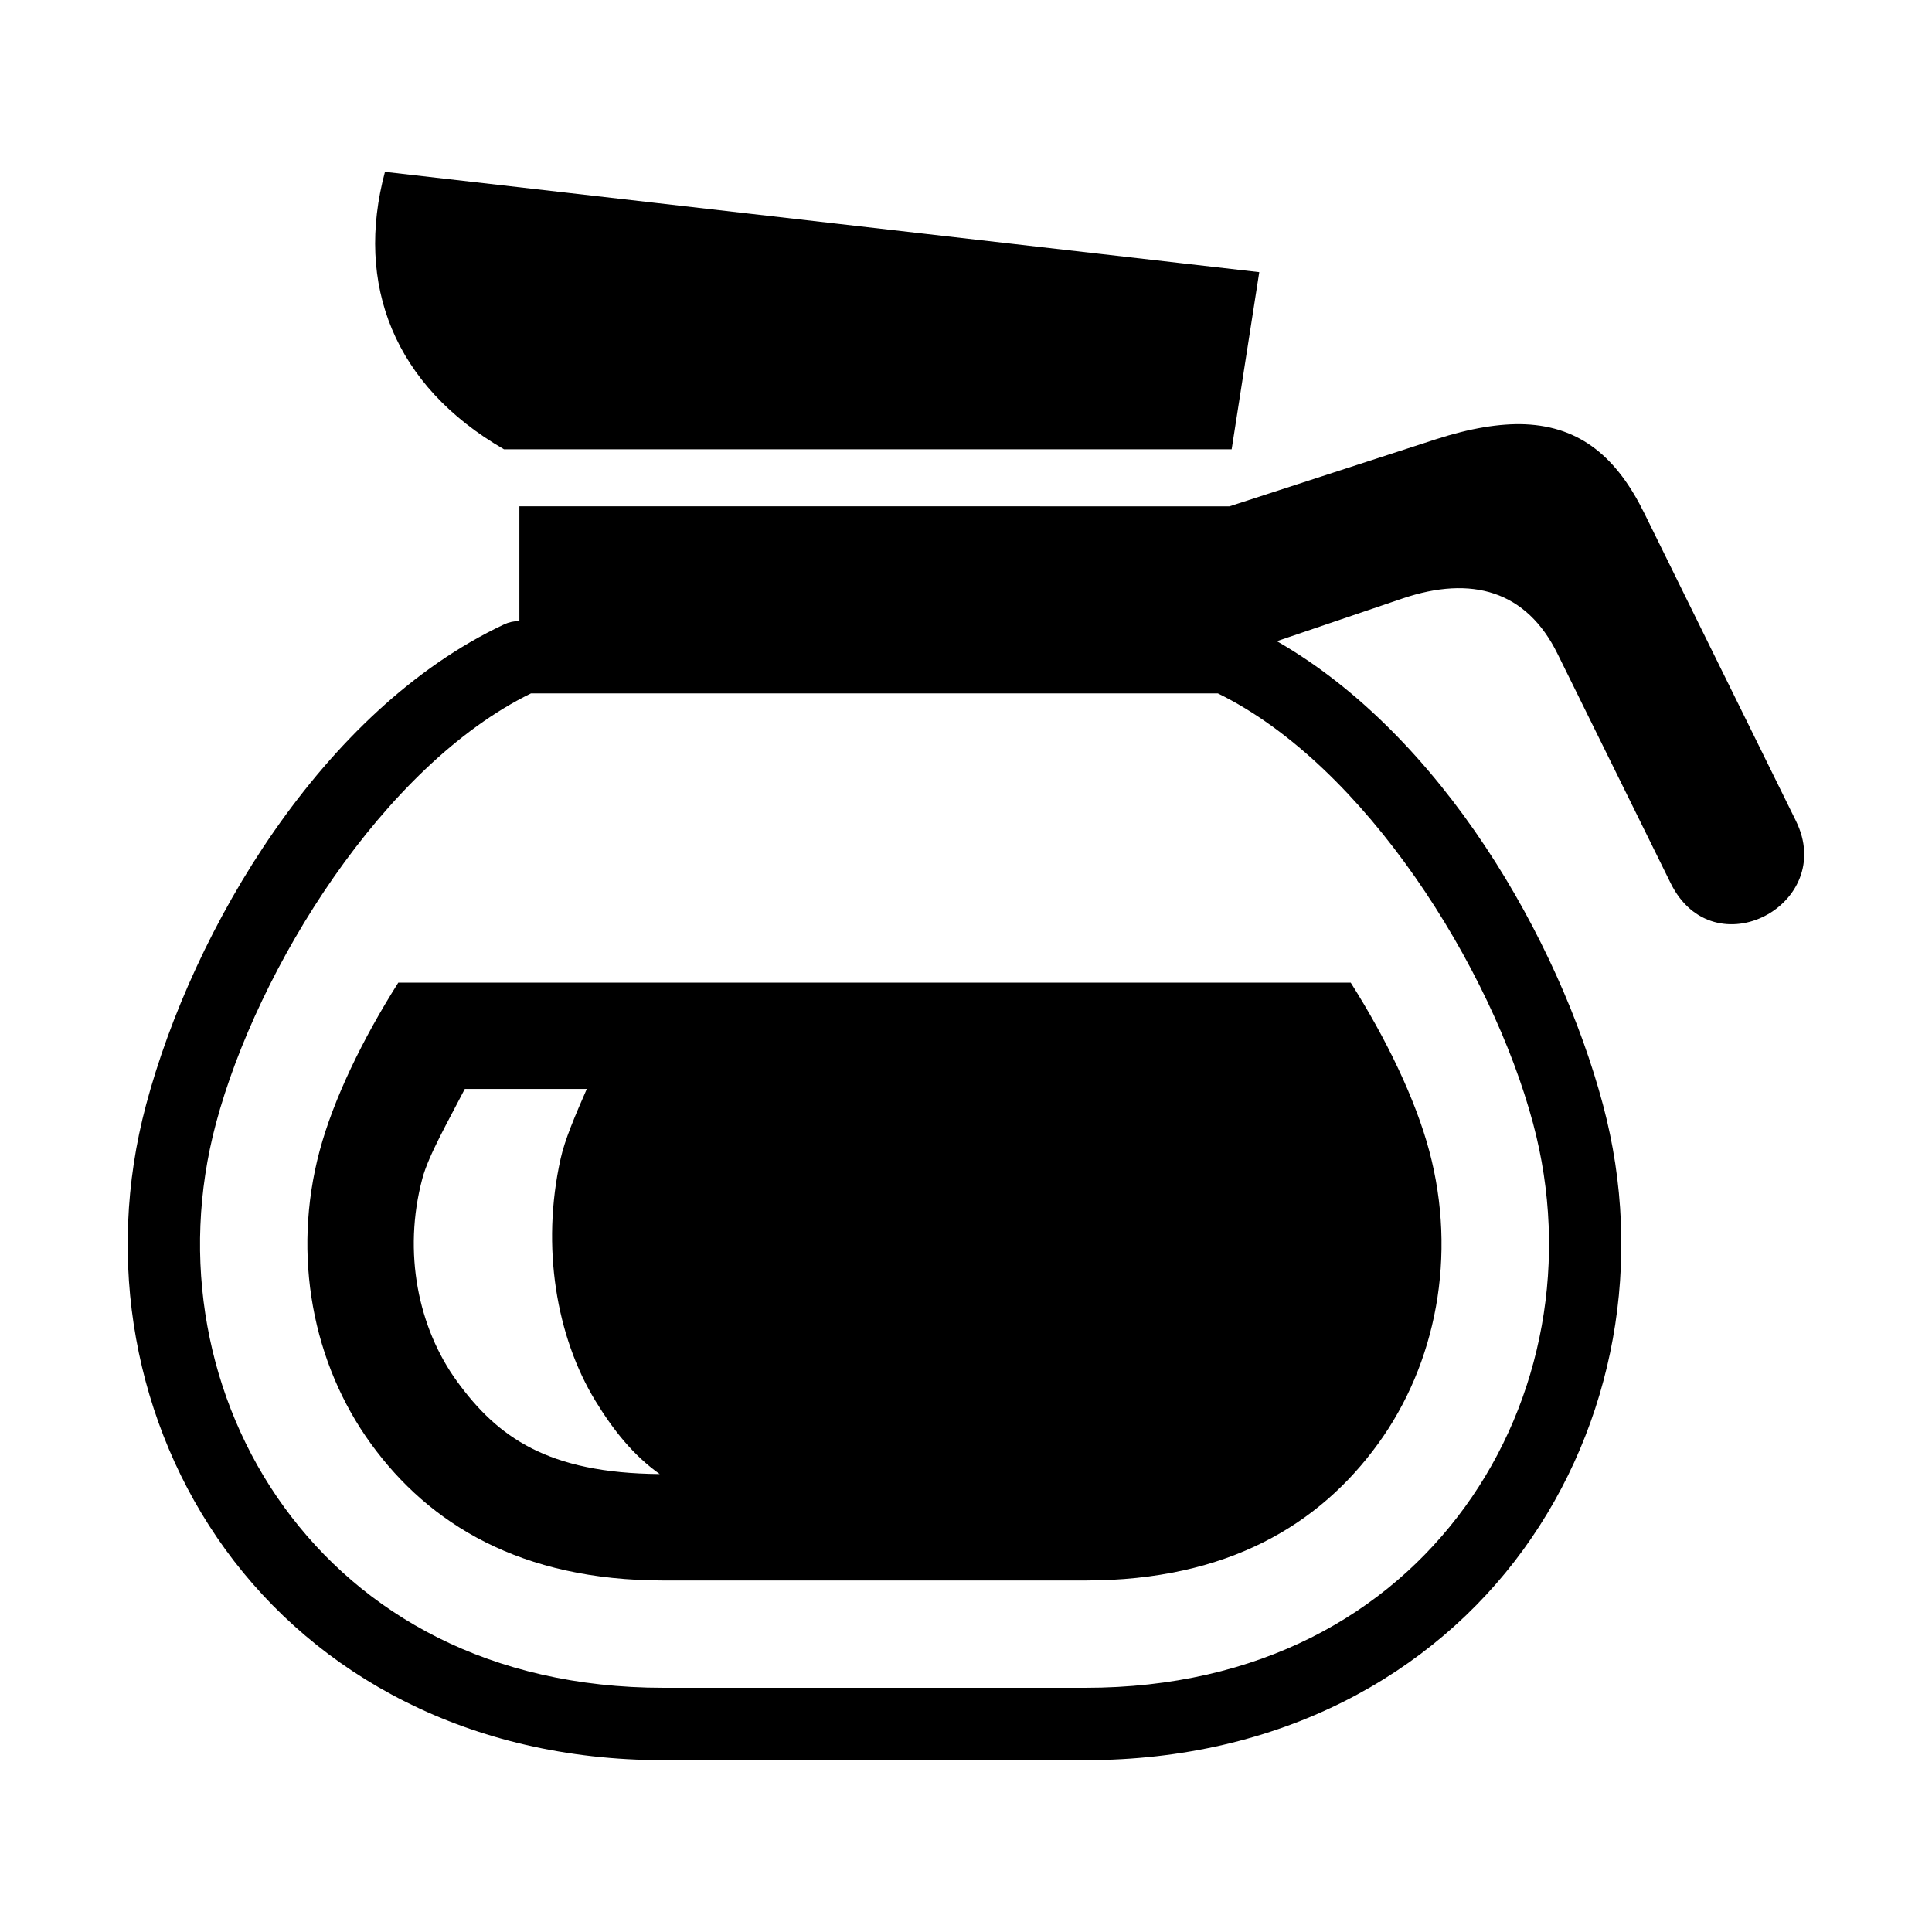
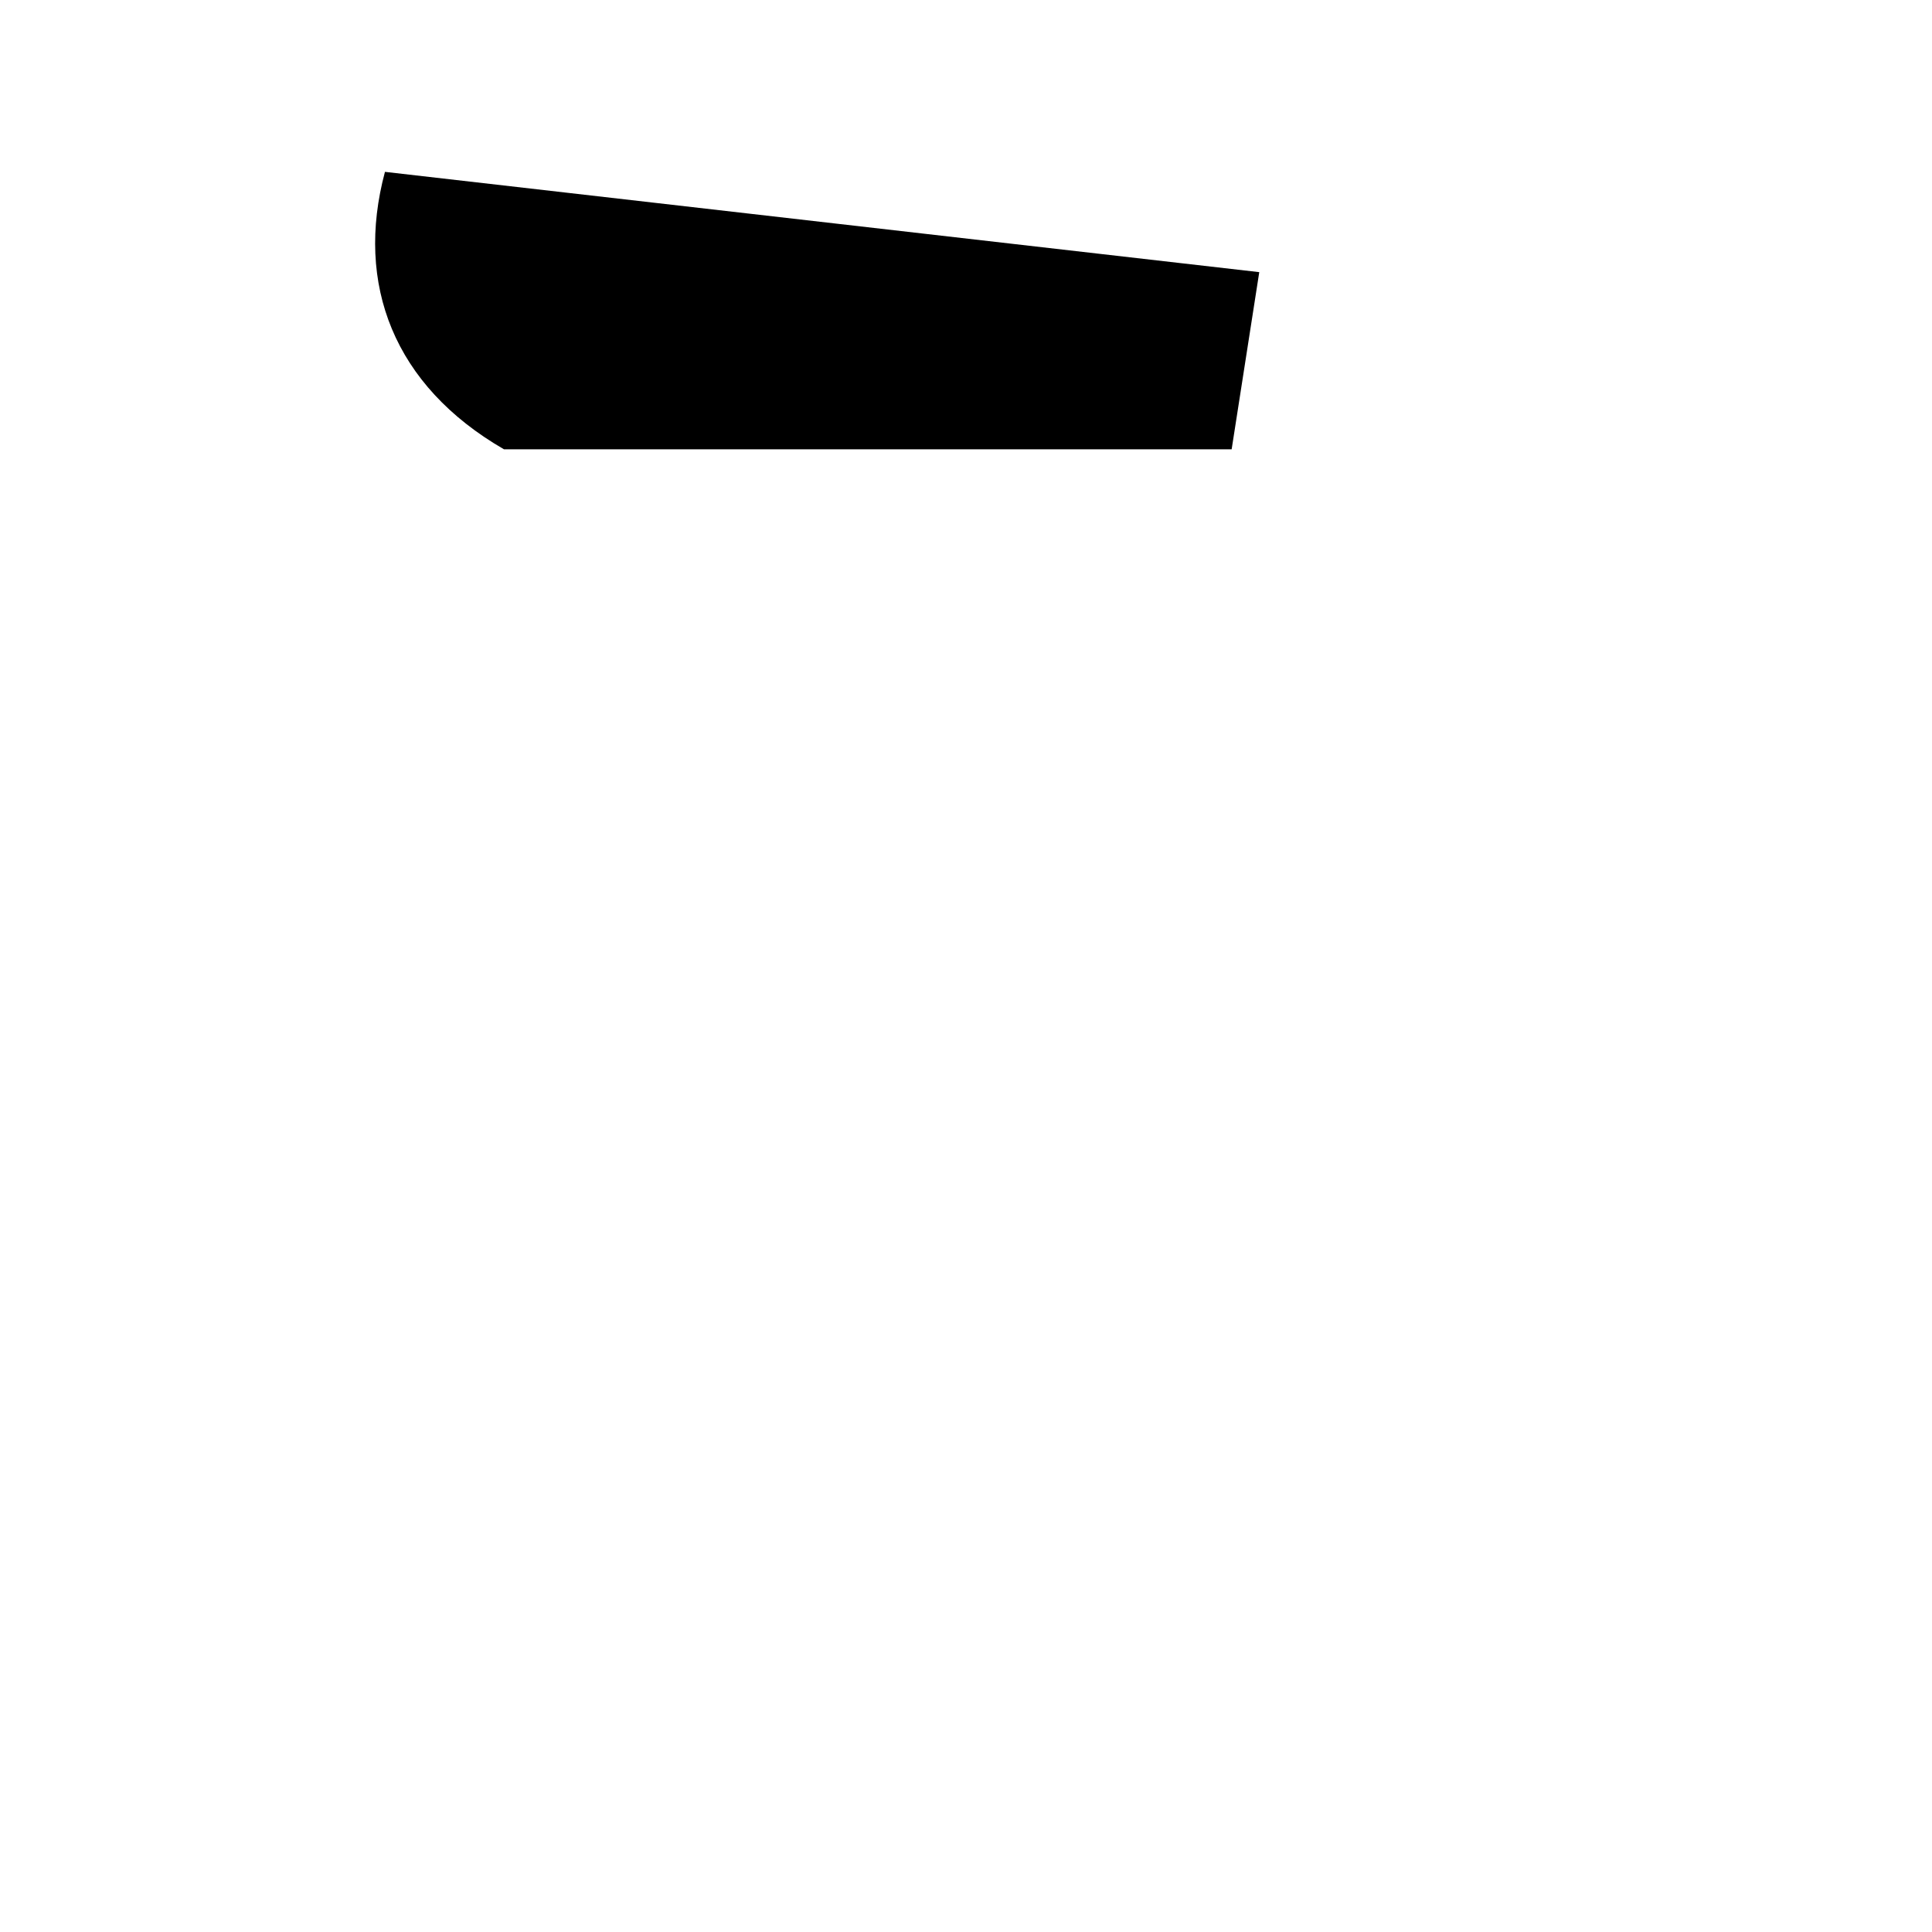
<svg xmlns="http://www.w3.org/2000/svg" fill="#000000" width="800px" height="800px" version="1.1" viewBox="144 144 512 512">
  <g fill-rule="evenodd">
-     <path d="m267.18 432.58h32.328c-3.027 6.887-5.859 13.535-6.93 18.457-5.25 23.445-1.082 47.32 9.188 64.168 4.781 7.836 10.059 14.465 17.059 19.43-29.688-0.242-42.945-9.75-53.707-24.559-10.266-14.113-14.43-34.137-9.188-53.762 1.633-6.129 6.879-15.246 11.25-23.734zm-17.633-28.164c-9.477 14.98-17.176 30.879-20.852 44.609-7.402 27.727-1.801 56.395 13.625 77.613 15.418 21.242 39.645 36.203 77.52 36.203h111.79c37.875 0 62.137-14.957 77.555-36.203 15.43-21.223 20.992-49.887 13.59-77.613-3.672-13.73-11.336-29.629-20.82-44.609z" />
-     <path d="m284.71 327.76h182.04c39.012 19.078 72.508 72.715 83.531 113.95 9.602 35.848 2.535 73.297-18.074 101.67-20.59 28.359-54.488 47.902-100.59 47.902h-111.78c-46.066 0-79.945-19.535-100.55-47.902-20.59-28.367-27.645-65.816-18.055-101.67 11.023-41.227 44.469-94.867 83.477-113.95zm263.45-71.32c-6.711-0.262-14.5 1.031-23.652 3.981l-54.668 17.758-188.2-0.004v30.406c-1.434 0-2.801 0.297-4.086 0.906-48.215 22.68-82.387 80.691-94.836 127.27-11.055 41.34-3.027 84.711 21.047 117.91 24.086 33.152 64.465 55.793 116.07 55.793h111.79c51.605 0 91.984-22.645 116.07-55.793 24.086-33.195 32.152-76.566 21.109-117.91-11.723-43.82-42.66-97.734-86.422-122.84l33.289-11.312c18.332-6.207 32.855-2.066 41.078 14.637l29.977 60.777c11.371 23.125 44.141 5.633 33.207-16.484l-40.148-81.477c-7.215-14.719-16.816-22.969-31.617-23.617z" />
    <path d="m277.56 263.07c-29.184-16.859-39.527-43.734-31.543-73.527l231.7 26.578-7.316 46.949z" />
  </g>
</svg>